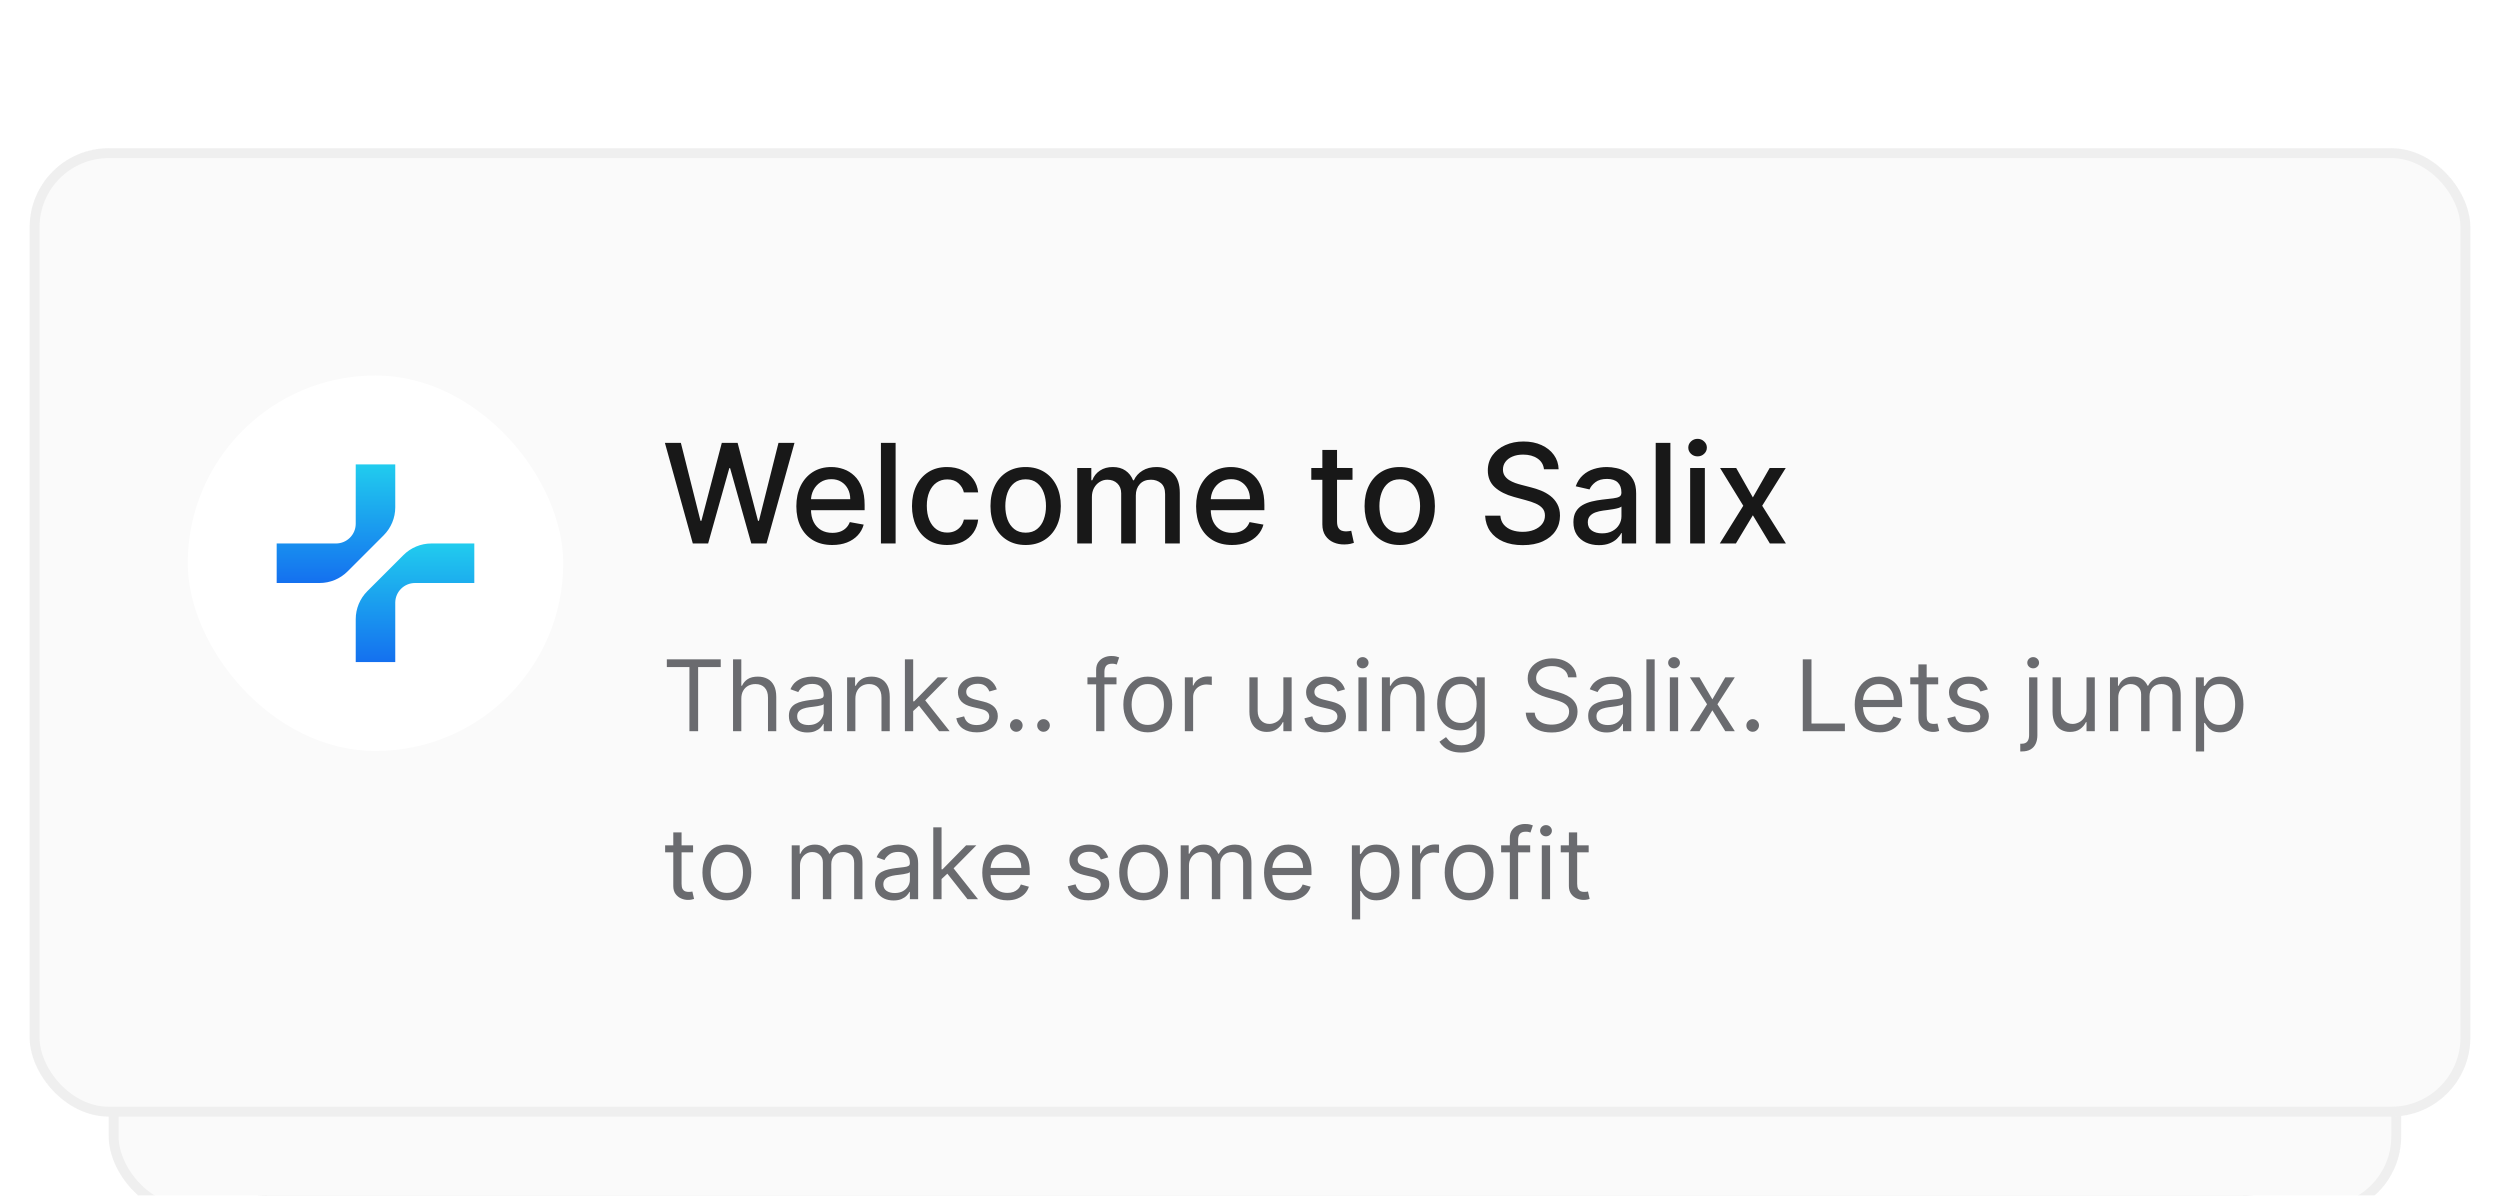
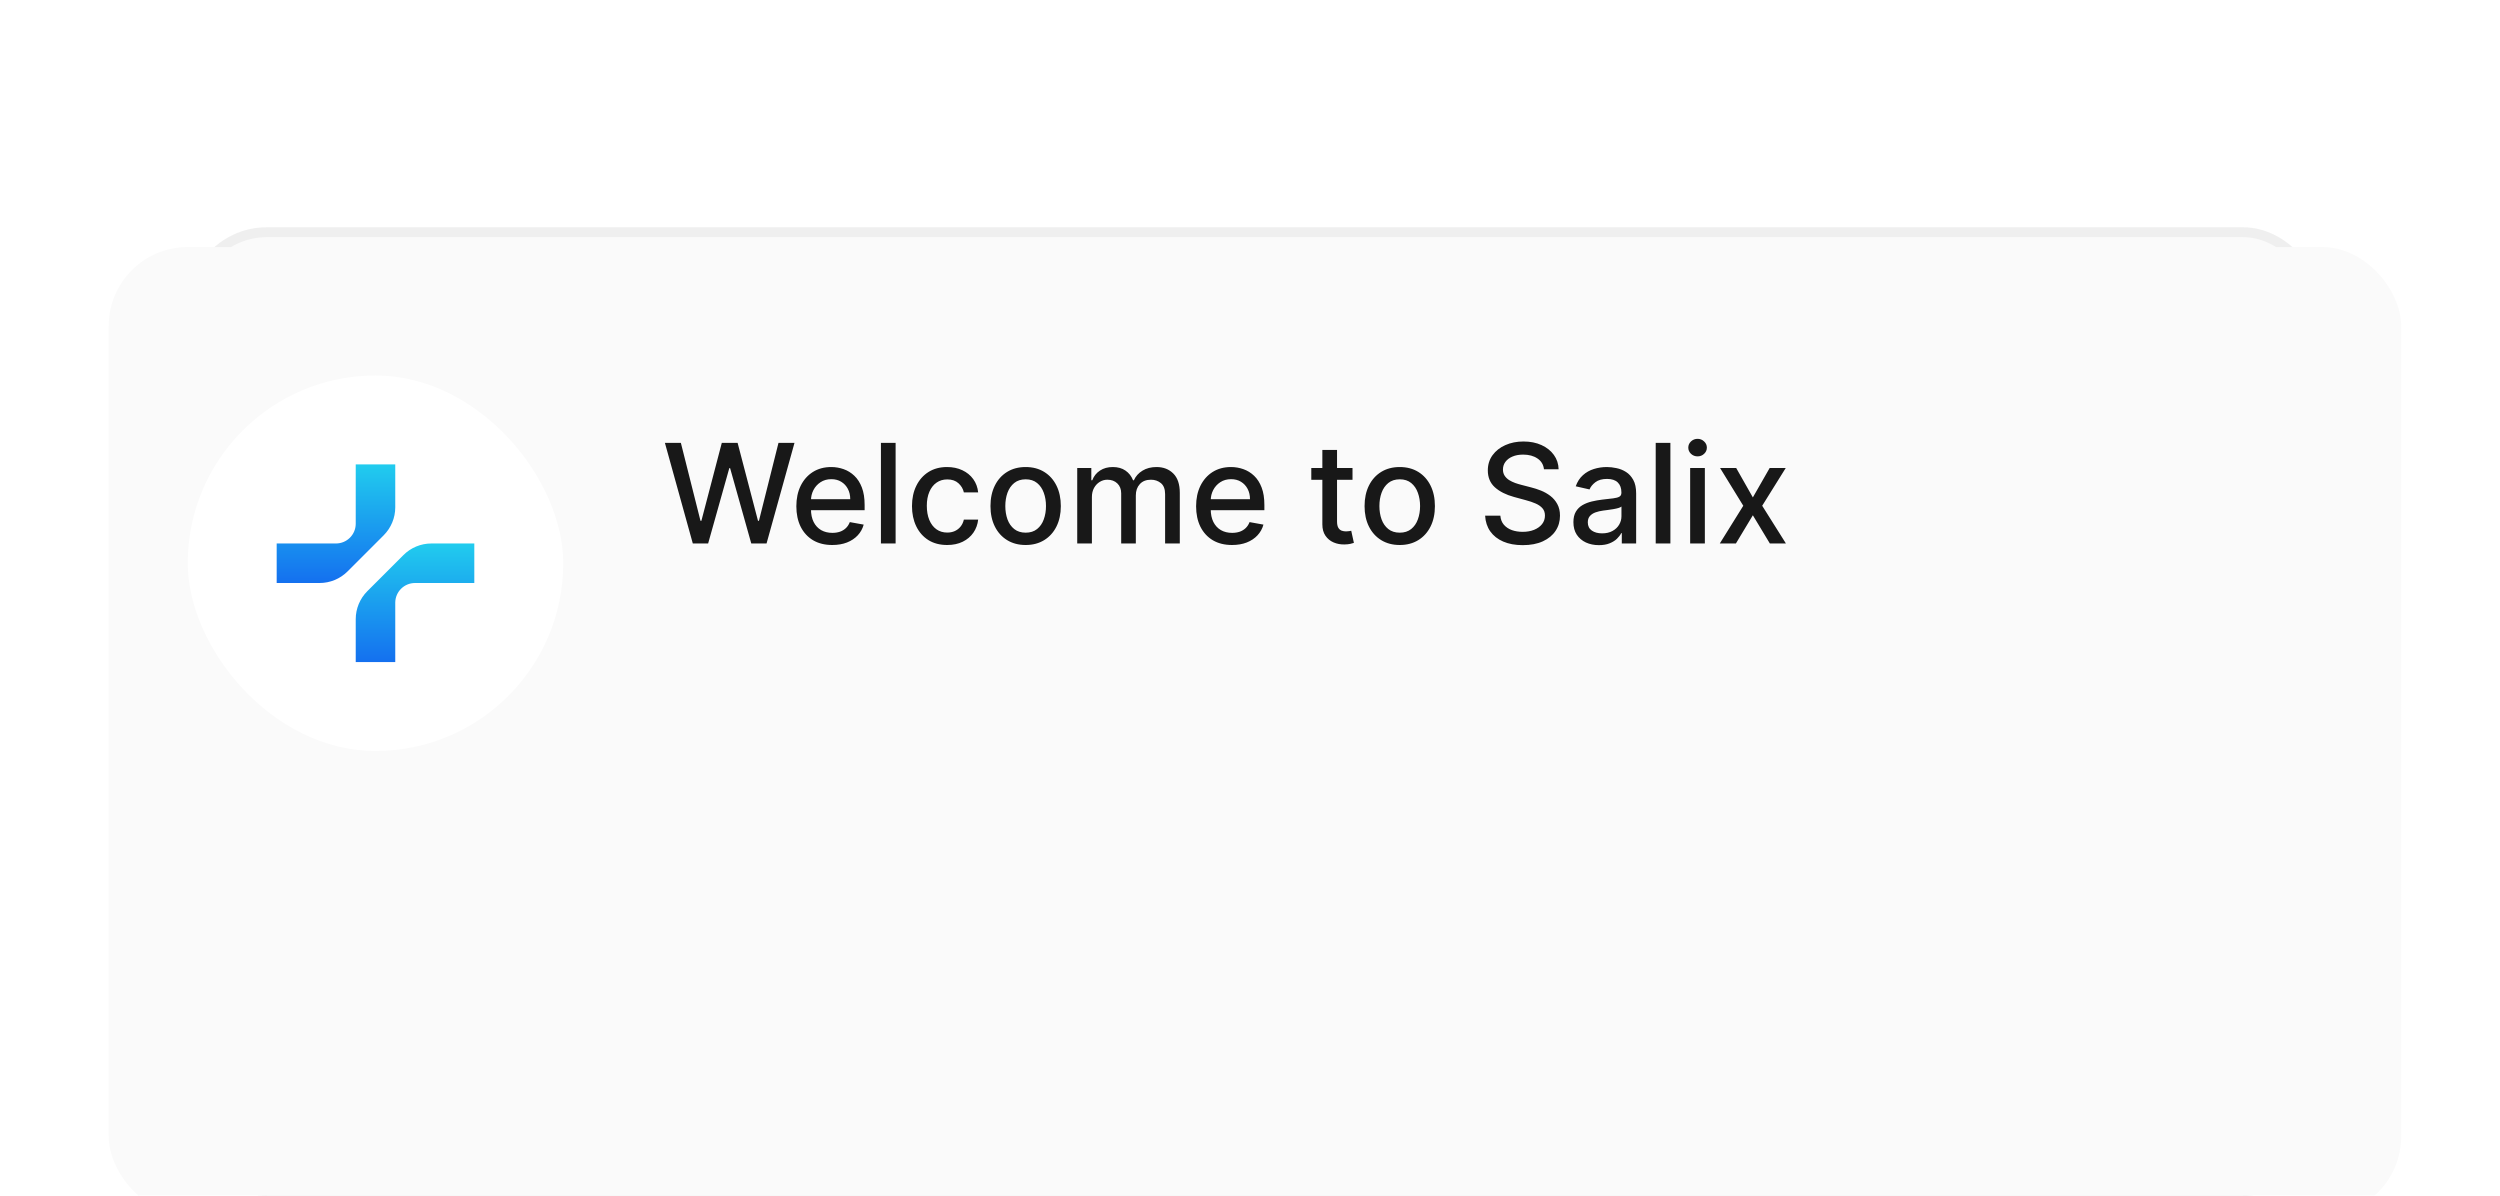
<svg xmlns="http://www.w3.org/2000/svg" width="253" height="121" viewBox="0 0 253 121" fill="none">
  <rect x="19" y="23" width="216" height="98" rx="8" fill="#FAFAFA" />
  <rect x="19.5" y="23.5" width="215" height="97" rx="7.5" stroke="#46484D" stroke-opacity="0.06" />
  <g filter="url(#filter0_dddd_16793_6087)">
    <rect x="11" y="12" width="232" height="98" rx="8" fill="#FAFAFA" />
-     <rect x="11.5" y="12.5" width="231" height="97" rx="7.5" stroke="#46484D" stroke-opacity="0.06" />
  </g>
  <g filter="url(#filter1_dddd_16793_6087)">
-     <rect x="3" y="1" width="247" height="98" rx="8" fill="#FAFAFA" />
-     <rect x="3.5" y="1.5" width="246" height="97" rx="7.5" stroke="#46484D" stroke-opacity="0.06" />
    <rect x="19" y="24" width="38" height="38" rx="19" fill="white" />
    <g clip-path="url(#clip0_16793_6087)">
      <path d="M40 33H36V39.032C35.983 40.122 35.094 41 34 41H28V45H32.343C33.404 45 34.421 44.578 35.172 43.828L38.828 40.172C39.578 39.421 40 38.404 40 37.343V33Z" fill="url(#paint0_linear_16793_6087)" />
      <path d="M36 53H40V46.968C40.017 45.878 40.906 45 42 45H48V41H43.657C42.596 41 41.579 41.421 40.829 42.172L37.172 45.828C36.422 46.578 36 47.596 36 48.657V53Z" fill="url(#paint1_linear_16793_6087)" />
    </g>
    <path d="M70.112 41L67.288 30.818H68.904L70.888 38.703H70.982L73.046 30.818H74.646L76.71 38.708H76.804L78.783 30.818H80.403L77.575 41H76.028L73.886 33.374H73.806L71.663 41H70.112ZM84.224 41.154C83.472 41.154 82.824 40.993 82.28 40.672C81.74 40.347 81.322 39.891 81.027 39.305C80.736 38.715 80.59 38.024 80.59 37.231C80.59 36.449 80.736 35.76 81.027 35.163C81.322 34.567 81.733 34.101 82.26 33.766C82.791 33.432 83.41 33.264 84.12 33.264C84.55 33.264 84.968 33.336 85.373 33.478C85.777 33.62 86.14 33.844 86.461 34.149C86.783 34.454 87.036 34.85 87.222 35.337C87.408 35.821 87.5 36.41 87.5 37.102V37.629H81.43V36.516H86.044C86.044 36.124 85.964 35.778 85.805 35.477C85.646 35.172 85.422 34.931 85.134 34.756C84.849 34.58 84.514 34.492 84.13 34.492C83.712 34.492 83.347 34.595 83.036 34.8C82.728 35.003 82.489 35.268 82.32 35.596C82.154 35.921 82.071 36.274 82.071 36.655V37.525C82.071 38.035 82.161 38.469 82.34 38.827C82.522 39.185 82.776 39.459 83.1 39.648C83.425 39.833 83.805 39.926 84.239 39.926C84.521 39.926 84.778 39.886 85.01 39.807C85.242 39.724 85.442 39.601 85.611 39.439C85.78 39.276 85.909 39.076 85.999 38.837L87.406 39.091C87.293 39.505 87.091 39.868 86.799 40.18C86.511 40.488 86.148 40.728 85.711 40.901C85.276 41.07 84.781 41.154 84.224 41.154ZM90.636 30.818V41H89.15V30.818H90.636ZM95.853 41.154C95.114 41.154 94.477 40.987 93.944 40.652C93.413 40.314 93.006 39.848 92.721 39.255C92.436 38.662 92.293 37.982 92.293 37.217C92.293 36.441 92.439 35.757 92.731 35.163C93.022 34.567 93.433 34.101 93.963 33.766C94.494 33.432 95.118 33.264 95.838 33.264C96.418 33.264 96.935 33.372 97.389 33.587C97.843 33.8 98.209 34.098 98.488 34.482C98.769 34.867 98.937 35.316 98.99 35.83H97.543C97.463 35.472 97.281 35.163 96.996 34.905C96.714 34.646 96.337 34.517 95.863 34.517C95.448 34.517 95.085 34.626 94.774 34.845C94.466 35.061 94.225 35.369 94.053 35.77C93.881 36.168 93.794 36.638 93.794 37.182C93.794 37.739 93.879 38.219 94.048 38.624C94.217 39.028 94.456 39.341 94.764 39.563C95.075 39.785 95.442 39.896 95.863 39.896C96.144 39.896 96.4 39.845 96.628 39.742C96.86 39.636 97.054 39.485 97.21 39.29C97.369 39.094 97.48 38.859 97.543 38.584H98.99C98.937 39.078 98.776 39.519 98.507 39.906C98.239 40.294 97.879 40.599 97.429 40.821C96.981 41.043 96.456 41.154 95.853 41.154ZM103.796 41.154C103.08 41.154 102.455 40.99 101.922 40.662C101.388 40.334 100.974 39.875 100.679 39.285C100.384 38.695 100.236 38.005 100.236 37.217C100.236 36.425 100.384 35.732 100.679 35.139C100.974 34.545 101.388 34.084 101.922 33.756C102.455 33.428 103.08 33.264 103.796 33.264C104.512 33.264 105.137 33.428 105.67 33.756C106.204 34.084 106.618 34.545 106.913 35.139C107.208 35.732 107.356 36.425 107.356 37.217C107.356 38.005 107.208 38.695 106.913 39.285C106.618 39.875 106.204 40.334 105.67 40.662C105.137 40.99 104.512 41.154 103.796 41.154ZM103.801 39.906C104.265 39.906 104.649 39.784 104.954 39.538C105.259 39.293 105.485 38.967 105.631 38.559C105.78 38.151 105.854 37.702 105.854 37.212C105.854 36.724 105.78 36.277 105.631 35.869C105.485 35.458 105.259 35.129 104.954 34.88C104.649 34.631 104.265 34.507 103.801 34.507C103.334 34.507 102.946 34.631 102.638 34.88C102.333 35.129 102.106 35.458 101.956 35.869C101.811 36.277 101.738 36.724 101.738 37.212C101.738 37.702 101.811 38.151 101.956 38.559C102.106 38.967 102.333 39.293 102.638 39.538C102.946 39.784 103.334 39.906 103.801 39.906ZM109.015 41V33.364H110.442V34.606H110.536C110.695 34.186 110.955 33.858 111.317 33.622C111.678 33.383 112.111 33.264 112.614 33.264C113.125 33.264 113.552 33.383 113.897 33.622C114.245 33.861 114.502 34.189 114.668 34.606H114.747C114.929 34.199 115.219 33.874 115.617 33.632C116.015 33.387 116.489 33.264 117.039 33.264C117.732 33.264 118.297 33.481 118.734 33.916C119.175 34.35 119.396 35.004 119.396 35.879V41H117.909V36.019C117.909 35.501 117.768 35.127 117.487 34.895C117.205 34.663 116.868 34.547 116.477 34.547C115.993 34.547 115.617 34.696 115.349 34.994C115.08 35.289 114.946 35.669 114.946 36.133V41H113.464V35.924C113.464 35.51 113.335 35.177 113.077 34.925C112.818 34.673 112.482 34.547 112.067 34.547C111.786 34.547 111.526 34.621 111.287 34.771C111.052 34.916 110.861 35.12 110.715 35.382C110.573 35.644 110.501 35.947 110.501 36.292V41H109.015ZM124.679 41.154C123.927 41.154 123.279 40.993 122.735 40.672C122.195 40.347 121.777 39.891 121.482 39.305C121.191 38.715 121.045 38.024 121.045 37.231C121.045 36.449 121.191 35.76 121.482 35.163C121.777 34.567 122.188 34.101 122.715 33.766C123.246 33.432 123.865 33.264 124.575 33.264C125.006 33.264 125.423 33.336 125.828 33.478C126.232 33.62 126.595 33.844 126.916 34.149C127.238 34.454 127.491 34.85 127.677 35.337C127.863 35.821 127.955 36.41 127.955 37.102V37.629H121.885V36.516H126.499C126.499 36.124 126.419 35.778 126.26 35.477C126.101 35.172 125.877 34.931 125.589 34.756C125.304 34.58 124.969 34.492 124.585 34.492C124.167 34.492 123.802 34.595 123.491 34.8C123.183 35.003 122.944 35.268 122.775 35.596C122.609 35.921 122.526 36.274 122.526 36.655V37.525C122.526 38.035 122.616 38.469 122.795 38.827C122.977 39.185 123.231 39.459 123.556 39.648C123.88 39.833 124.26 39.926 124.694 39.926C124.976 39.926 125.233 39.886 125.465 39.807C125.697 39.724 125.897 39.601 126.066 39.439C126.235 39.276 126.365 39.076 126.454 38.837L127.861 39.091C127.748 39.505 127.546 39.868 127.254 40.18C126.966 40.488 126.603 40.728 126.166 40.901C125.731 41.07 125.236 41.154 124.679 41.154ZM136.874 33.364V34.557H132.703V33.364H136.874ZM133.822 31.534H135.308V38.758C135.308 39.046 135.352 39.263 135.438 39.409C135.524 39.552 135.635 39.649 135.771 39.702C135.91 39.752 136.061 39.777 136.223 39.777C136.343 39.777 136.447 39.769 136.536 39.752C136.626 39.736 136.695 39.722 136.745 39.712L137.014 40.94C136.927 40.974 136.805 41.007 136.646 41.04C136.487 41.076 136.288 41.096 136.049 41.099C135.658 41.106 135.294 41.036 134.955 40.891C134.617 40.745 134.344 40.519 134.135 40.215C133.926 39.91 133.822 39.527 133.822 39.066V31.534ZM141.653 41.154C140.938 41.154 140.313 40.99 139.779 40.662C139.246 40.334 138.831 39.875 138.536 39.285C138.241 38.695 138.094 38.005 138.094 37.217C138.094 36.425 138.241 35.732 138.536 35.139C138.831 34.545 139.246 34.084 139.779 33.756C140.313 33.428 140.938 33.264 141.653 33.264C142.369 33.264 142.994 33.428 143.528 33.756C144.061 34.084 144.476 34.545 144.771 35.139C145.066 35.732 145.213 36.425 145.213 37.217C145.213 38.005 145.066 38.695 144.771 39.285C144.476 39.875 144.061 40.334 143.528 40.662C142.994 40.99 142.369 41.154 141.653 41.154ZM141.658 39.906C142.122 39.906 142.507 39.784 142.812 39.538C143.117 39.293 143.342 38.967 143.488 38.559C143.637 38.151 143.712 37.702 143.712 37.212C143.712 36.724 143.637 36.277 143.488 35.869C143.342 35.458 143.117 35.129 142.812 34.88C142.507 34.631 142.122 34.507 141.658 34.507C141.191 34.507 140.803 34.631 140.495 34.88C140.19 35.129 139.963 35.458 139.814 35.869C139.668 36.277 139.595 36.724 139.595 37.212C139.595 37.702 139.668 38.151 139.814 38.559C139.963 38.967 140.19 39.293 140.495 39.538C140.803 39.784 141.191 39.906 141.658 39.906ZM156.25 33.493C156.197 33.022 155.978 32.658 155.594 32.399C155.209 32.137 154.725 32.006 154.142 32.006C153.724 32.006 153.363 32.073 153.058 32.205C152.753 32.334 152.516 32.514 152.347 32.742C152.182 32.968 152.099 33.224 152.099 33.513C152.099 33.755 152.155 33.964 152.268 34.139C152.384 34.315 152.535 34.462 152.72 34.582C152.909 34.698 153.111 34.795 153.327 34.875C153.542 34.951 153.749 35.014 153.948 35.064L154.942 35.322C155.267 35.402 155.6 35.51 155.942 35.646C156.283 35.782 156.6 35.961 156.891 36.182C157.183 36.405 157.418 36.68 157.597 37.008C157.78 37.336 157.871 37.729 157.871 38.186C157.871 38.763 157.722 39.275 157.423 39.722C157.128 40.17 156.699 40.523 156.136 40.781C155.576 41.04 154.898 41.169 154.102 41.169C153.34 41.169 152.68 41.048 152.124 40.806C151.567 40.564 151.131 40.221 150.816 39.777C150.501 39.33 150.327 38.799 150.294 38.186H151.835C151.865 38.554 151.984 38.861 152.193 39.106C152.405 39.348 152.675 39.528 153.004 39.648C153.335 39.764 153.698 39.822 154.092 39.822C154.527 39.822 154.913 39.754 155.251 39.618C155.592 39.479 155.861 39.286 156.056 39.041C156.252 38.793 156.349 38.503 156.349 38.171C156.349 37.87 156.263 37.623 156.091 37.43C155.922 37.238 155.692 37.079 155.4 36.953C155.112 36.827 154.785 36.716 154.42 36.62L153.217 36.292C152.402 36.07 151.756 35.743 151.278 35.312C150.804 34.882 150.567 34.312 150.567 33.602C150.567 33.016 150.727 32.504 151.045 32.066C151.363 31.629 151.794 31.289 152.337 31.047C152.881 30.802 153.494 30.679 154.177 30.679C154.866 30.679 155.474 30.8 156.001 31.042C156.532 31.284 156.949 31.617 157.254 32.041C157.559 32.462 157.718 32.946 157.732 33.493H156.25ZM161.809 41.169C161.326 41.169 160.888 41.08 160.497 40.901C160.106 40.718 159.796 40.455 159.567 40.11C159.342 39.765 159.229 39.343 159.229 38.842C159.229 38.411 159.312 38.057 159.478 37.778C159.644 37.5 159.867 37.28 160.149 37.117C160.431 36.955 160.746 36.832 161.094 36.749C161.442 36.666 161.796 36.603 162.157 36.56C162.615 36.507 162.986 36.464 163.271 36.431C163.556 36.395 163.763 36.337 163.893 36.257C164.022 36.178 164.086 36.048 164.086 35.869V35.834C164.086 35.4 163.964 35.064 163.719 34.825C163.477 34.587 163.115 34.467 162.635 34.467C162.134 34.467 161.74 34.578 161.452 34.8C161.166 35.019 160.969 35.263 160.86 35.531L159.463 35.213C159.629 34.749 159.871 34.374 160.189 34.09C160.51 33.801 160.88 33.592 161.297 33.463C161.715 33.331 162.154 33.264 162.615 33.264C162.92 33.264 163.243 33.301 163.584 33.374C163.929 33.443 164.251 33.572 164.549 33.761C164.85 33.95 165.097 34.22 165.29 34.572C165.482 34.92 165.578 35.372 165.578 35.929V41H164.126V39.956H164.067C163.97 40.148 163.826 40.337 163.634 40.523C163.442 40.708 163.195 40.862 162.893 40.985C162.592 41.108 162.23 41.169 161.809 41.169ZM162.133 39.976C162.544 39.976 162.895 39.895 163.187 39.732C163.482 39.57 163.705 39.358 163.858 39.096C164.014 38.831 164.091 38.547 164.091 38.246V37.261C164.038 37.314 163.936 37.364 163.783 37.41C163.634 37.454 163.463 37.492 163.271 37.525C163.079 37.555 162.892 37.583 162.709 37.609C162.527 37.633 162.375 37.653 162.252 37.669C161.964 37.706 161.7 37.767 161.461 37.853C161.226 37.939 161.037 38.063 160.895 38.226C160.756 38.385 160.686 38.597 160.686 38.862C160.686 39.23 160.822 39.508 161.094 39.697C161.365 39.883 161.712 39.976 162.133 39.976ZM169.044 30.818V41H167.558V30.818H169.044ZM171.044 41V33.364H172.531V41H171.044ZM171.795 32.185C171.536 32.185 171.314 32.099 171.129 31.927C170.946 31.751 170.855 31.542 170.855 31.3C170.855 31.055 170.946 30.846 171.129 30.674C171.314 30.498 171.536 30.41 171.795 30.41C172.053 30.41 172.274 30.498 172.456 30.674C172.642 30.846 172.735 31.055 172.735 31.3C172.735 31.542 172.642 31.751 172.456 31.927C172.274 32.099 172.053 32.185 171.795 32.185ZM175.704 33.364L177.389 36.337L179.089 33.364H180.715L178.334 37.182L180.735 41H179.109L177.389 38.146L175.674 41H174.043L176.42 37.182L174.073 33.364H175.704Z" fill="#181818" />
-     <path opacity="0.8" d="M67.483 53.508V52.727H72.938V53.508H70.651V60H69.77V53.508H67.483ZM75.021 56.719V60H74.183V52.727H75.021V55.398H75.092C75.22 55.116 75.412 54.892 75.667 54.727C75.925 54.559 76.269 54.474 76.697 54.474C77.069 54.474 77.394 54.549 77.674 54.698C77.953 54.845 78.17 55.071 78.324 55.376C78.48 55.679 78.558 56.065 78.558 56.534V60H77.72V56.591C77.72 56.158 77.608 55.823 77.383 55.586C77.16 55.347 76.851 55.227 76.456 55.227C76.181 55.227 75.935 55.285 75.717 55.401C75.502 55.517 75.331 55.687 75.206 55.909C75.083 56.132 75.021 56.401 75.021 56.719ZM81.696 60.128C81.351 60.128 81.037 60.063 80.755 59.932C80.474 59.8 80.25 59.609 80.084 59.361C79.918 59.11 79.836 58.807 79.836 58.452C79.836 58.139 79.897 57.886 80.02 57.692C80.143 57.495 80.308 57.341 80.514 57.23C80.72 57.119 80.947 57.036 81.196 56.981C81.447 56.925 81.699 56.88 81.952 56.847C82.284 56.804 82.552 56.772 82.758 56.751C82.966 56.727 83.118 56.688 83.213 56.633C83.31 56.579 83.358 56.484 83.358 56.349V56.321C83.358 55.971 83.262 55.698 83.071 55.504C82.881 55.31 82.594 55.213 82.208 55.213C81.808 55.213 81.494 55.301 81.267 55.476C81.039 55.651 80.88 55.838 80.787 56.037L79.992 55.753C80.134 55.421 80.323 55.163 80.56 54.979C80.799 54.792 81.059 54.661 81.341 54.588C81.625 54.512 81.905 54.474 82.179 54.474C82.355 54.474 82.556 54.496 82.783 54.538C83.013 54.579 83.234 54.663 83.447 54.791C83.662 54.918 83.841 55.111 83.983 55.369C84.125 55.627 84.196 55.973 84.196 56.406V60H83.358V59.261H83.316C83.259 59.38 83.164 59.506 83.032 59.641C82.899 59.776 82.723 59.891 82.502 59.986C82.282 60.081 82.014 60.128 81.696 60.128ZM81.824 59.375C82.156 59.375 82.435 59.31 82.662 59.18C82.892 59.05 83.065 58.881 83.181 58.675C83.299 58.469 83.358 58.253 83.358 58.026V57.258C83.323 57.301 83.245 57.34 83.124 57.376C83.006 57.409 82.868 57.438 82.712 57.465C82.558 57.488 82.408 57.51 82.261 57.528C82.117 57.545 81.999 57.559 81.909 57.571C81.692 57.599 81.488 57.646 81.299 57.709C81.112 57.771 80.96 57.865 80.844 57.99C80.731 58.113 80.674 58.281 80.674 58.494C80.674 58.785 80.781 59.006 80.997 59.155C81.215 59.302 81.49 59.375 81.824 59.375ZM86.564 56.719V60H85.726V54.545H86.536V55.398H86.607C86.735 55.121 86.929 54.898 87.189 54.73C87.45 54.56 87.786 54.474 88.198 54.474C88.567 54.474 88.89 54.55 89.167 54.702C89.444 54.851 89.659 55.078 89.813 55.383C89.967 55.687 90.044 56.07 90.044 56.534V60H89.206V56.591C89.206 56.162 89.095 55.829 88.872 55.59C88.65 55.348 88.344 55.227 87.956 55.227C87.689 55.227 87.45 55.285 87.239 55.401C87.031 55.517 86.866 55.687 86.745 55.909C86.624 56.132 86.564 56.401 86.564 56.719ZM92.357 58.011L92.343 56.974H92.513L94.9 54.545H95.936L93.394 57.117H93.323L92.357 58.011ZM91.576 60V52.727H92.414V60H91.576ZM95.041 60L92.911 57.301L93.507 56.719L96.107 60H95.041ZM100.879 55.767L100.126 55.98C100.079 55.855 100.009 55.733 99.916 55.614C99.826 55.494 99.703 55.394 99.547 55.316C99.391 55.238 99.191 55.199 98.947 55.199C98.613 55.199 98.335 55.276 98.112 55.43C97.892 55.581 97.782 55.774 97.782 56.008C97.782 56.217 97.858 56.381 98.009 56.502C98.161 56.623 98.398 56.724 98.72 56.804L99.529 57.003C100.017 57.121 100.38 57.302 100.619 57.546C100.859 57.788 100.978 58.099 100.978 58.48C100.978 58.793 100.888 59.072 100.708 59.318C100.531 59.564 100.282 59.758 99.963 59.901C99.643 60.043 99.271 60.114 98.847 60.114C98.291 60.114 97.831 59.993 97.466 59.751C97.102 59.51 96.871 59.157 96.774 58.693L97.569 58.494C97.645 58.788 97.788 59.008 97.999 59.155C98.212 59.302 98.49 59.375 98.833 59.375C99.224 59.375 99.534 59.292 99.764 59.126C99.996 58.958 100.112 58.757 100.112 58.523C100.112 58.333 100.045 58.175 99.913 58.047C99.78 57.917 99.577 57.82 99.302 57.756L98.393 57.543C97.893 57.424 97.526 57.241 97.292 56.992C97.06 56.741 96.944 56.428 96.944 56.051C96.944 55.743 97.031 55.471 97.203 55.234C97.379 54.998 97.616 54.812 97.917 54.677C98.22 54.542 98.563 54.474 98.947 54.474C99.487 54.474 99.91 54.593 100.218 54.83C100.528 55.066 100.749 55.379 100.879 55.767ZM102.85 60.057C102.675 60.057 102.525 59.994 102.4 59.869C102.274 59.743 102.211 59.593 102.211 59.418C102.211 59.242 102.274 59.092 102.4 58.967C102.525 58.841 102.675 58.778 102.85 58.778C103.026 58.778 103.176 58.841 103.301 58.967C103.427 59.092 103.49 59.242 103.49 59.418C103.49 59.534 103.46 59.64 103.401 59.737C103.344 59.834 103.267 59.912 103.17 59.972C103.075 60.028 102.969 60.057 102.85 60.057ZM105.604 60.057C105.429 60.057 105.279 59.994 105.153 59.869C105.028 59.743 104.965 59.593 104.965 59.418C104.965 59.242 105.028 59.092 105.153 58.967C105.279 58.841 105.429 58.778 105.604 58.778C105.78 58.778 105.93 58.841 106.055 58.967C106.181 59.092 106.244 59.242 106.244 59.418C106.244 59.534 106.214 59.64 106.155 59.737C106.098 59.834 106.021 59.912 105.924 59.972C105.829 60.028 105.723 60.057 105.604 60.057ZM112.989 54.545V55.256H110.049V54.545H112.989ZM110.929 60V53.793C110.929 53.48 111.003 53.22 111.15 53.011C111.296 52.803 111.487 52.647 111.721 52.543C111.956 52.438 112.203 52.386 112.463 52.386C112.669 52.386 112.837 52.403 112.968 52.436C113.098 52.469 113.195 52.5 113.259 52.528L113.017 53.253C112.975 53.239 112.916 53.221 112.84 53.2C112.766 53.178 112.669 53.168 112.549 53.168C112.272 53.168 112.072 53.237 111.949 53.377C111.828 53.517 111.767 53.722 111.767 53.992V60H110.929ZM116.155 60.114C115.662 60.114 115.23 59.996 114.859 59.762C114.489 59.528 114.201 59.2 113.992 58.778C113.786 58.357 113.683 57.865 113.683 57.301C113.683 56.733 113.786 56.237 113.992 55.813C114.201 55.389 114.489 55.06 114.859 54.826C115.23 54.592 115.662 54.474 116.155 54.474C116.647 54.474 117.078 54.592 117.447 54.826C117.819 55.06 118.108 55.389 118.314 55.813C118.522 56.237 118.626 56.733 118.626 57.301C118.626 57.865 118.522 58.357 118.314 58.778C118.108 59.2 117.819 59.528 117.447 59.762C117.078 59.996 116.647 60.114 116.155 60.114ZM116.155 59.361C116.529 59.361 116.837 59.265 117.078 59.073C117.32 58.881 117.498 58.629 117.614 58.317C117.73 58.004 117.788 57.666 117.788 57.301C117.788 56.937 117.73 56.597 117.614 56.282C117.498 55.967 117.32 55.713 117.078 55.519C116.837 55.324 116.529 55.227 116.155 55.227C115.781 55.227 115.473 55.324 115.232 55.519C114.99 55.713 114.811 55.967 114.695 56.282C114.579 56.597 114.521 56.937 114.521 57.301C114.521 57.666 114.579 58.004 114.695 58.317C114.811 58.629 114.99 58.881 115.232 59.073C115.473 59.265 115.781 59.361 116.155 59.361ZM119.906 60V54.545H120.715V55.369H120.772C120.872 55.099 121.052 54.88 121.312 54.712C121.572 54.544 121.866 54.46 122.193 54.46C122.254 54.46 122.331 54.461 122.423 54.464C122.516 54.466 122.586 54.47 122.633 54.474V55.327C122.605 55.32 122.539 55.309 122.438 55.295C122.338 55.278 122.233 55.27 122.122 55.27C121.856 55.27 121.62 55.325 121.411 55.437C121.205 55.546 121.042 55.697 120.921 55.891C120.803 56.083 120.744 56.302 120.744 56.548V60H119.906ZM129.876 57.77V54.545H130.714V60H129.876V59.077H129.82C129.692 59.354 129.493 59.589 129.223 59.783C128.953 59.975 128.612 60.071 128.2 60.071C127.859 60.071 127.556 59.996 127.291 59.847C127.026 59.696 126.818 59.468 126.666 59.166C126.515 58.86 126.439 58.475 126.439 58.011V54.545H127.277V57.955C127.277 58.352 127.388 58.669 127.611 58.906C127.836 59.143 128.122 59.261 128.47 59.261C128.679 59.261 128.89 59.208 129.106 59.102C129.324 58.995 129.506 58.832 129.653 58.611C129.802 58.391 129.876 58.111 129.876 57.77ZM136.113 55.767L135.36 55.98C135.313 55.855 135.243 55.733 135.151 55.614C135.061 55.494 134.938 55.394 134.781 55.316C134.625 55.238 134.425 55.199 134.181 55.199C133.847 55.199 133.569 55.276 133.347 55.43C133.127 55.581 133.017 55.774 133.017 56.008C133.017 56.217 133.092 56.381 133.244 56.502C133.395 56.623 133.632 56.724 133.954 56.804L134.764 57.003C135.251 57.121 135.615 57.302 135.854 57.546C136.093 57.788 136.213 58.099 136.213 58.48C136.213 58.793 136.123 59.072 135.943 59.318C135.765 59.564 135.517 59.758 135.197 59.901C134.877 60.043 134.506 60.114 134.082 60.114C133.526 60.114 133.065 59.993 132.7 59.751C132.336 59.51 132.105 59.157 132.008 58.693L132.803 58.494C132.879 58.788 133.022 59.008 133.233 59.155C133.446 59.302 133.724 59.375 134.068 59.375C134.458 59.375 134.768 59.292 134.998 59.126C135.23 58.958 135.346 58.757 135.346 58.523C135.346 58.333 135.28 58.175 135.147 58.047C135.015 57.917 134.811 57.82 134.536 57.756L133.627 57.543C133.128 57.424 132.761 57.241 132.526 56.992C132.294 56.741 132.178 56.428 132.178 56.051C132.178 55.743 132.265 55.471 132.438 55.234C132.613 54.998 132.851 54.812 133.151 54.677C133.454 54.542 133.798 54.474 134.181 54.474C134.721 54.474 135.145 54.593 135.453 54.83C135.763 55.066 135.983 55.379 136.113 55.767ZM137.474 60V54.545H138.312V60H137.474ZM137.9 53.636C137.737 53.636 137.596 53.581 137.478 53.469C137.362 53.358 137.304 53.224 137.304 53.068C137.304 52.912 137.362 52.778 137.478 52.667C137.596 52.556 137.737 52.5 137.9 52.5C138.064 52.5 138.203 52.556 138.319 52.667C138.438 52.778 138.497 52.912 138.497 53.068C138.497 53.224 138.438 53.358 138.319 53.469C138.203 53.581 138.064 53.636 137.9 53.636ZM140.685 56.719V60H139.847V54.545H140.657V55.398H140.728C140.856 55.121 141.05 54.898 141.31 54.73C141.571 54.56 141.907 54.474 142.319 54.474C142.688 54.474 143.011 54.55 143.288 54.702C143.565 54.851 143.781 55.078 143.934 55.383C144.088 55.687 144.165 56.07 144.165 56.534V60H143.327V56.591C143.327 56.162 143.216 55.829 142.993 55.59C142.771 55.348 142.465 55.227 142.077 55.227C141.81 55.227 141.571 55.285 141.36 55.401C141.152 55.517 140.987 55.687 140.866 55.909C140.746 56.132 140.685 56.401 140.685 56.719ZM147.898 62.159C147.494 62.159 147.146 62.107 146.854 62.003C146.563 61.901 146.321 61.766 146.126 61.598C145.935 61.432 145.782 61.255 145.668 61.065L146.336 60.597C146.412 60.696 146.508 60.81 146.624 60.938C146.74 61.068 146.898 61.18 147.099 61.275C147.303 61.372 147.569 61.42 147.898 61.42C148.339 61.42 148.702 61.314 148.989 61.101C149.275 60.888 149.418 60.554 149.418 60.099V58.992H149.347C149.286 59.091 149.198 59.214 149.085 59.361C148.973 59.505 148.812 59.634 148.602 59.748C148.393 59.859 148.112 59.915 147.756 59.915C147.316 59.915 146.921 59.811 146.57 59.602C146.222 59.394 145.946 59.091 145.743 58.693C145.542 58.295 145.441 57.812 145.441 57.244C145.441 56.686 145.539 56.199 145.736 55.785C145.932 55.368 146.206 55.046 146.556 54.819C146.906 54.589 147.311 54.474 147.771 54.474C148.126 54.474 148.407 54.534 148.616 54.652C148.826 54.768 148.987 54.901 149.099 55.05C149.212 55.197 149.3 55.317 149.362 55.412H149.447V54.545H150.256V60.156C150.256 60.625 150.15 61.006 149.937 61.3C149.726 61.596 149.442 61.812 149.085 61.95C148.729 62.089 148.334 62.159 147.898 62.159ZM147.87 59.162C148.206 59.162 148.49 59.085 148.722 58.931C148.954 58.777 149.131 58.556 149.251 58.267C149.372 57.978 149.433 57.633 149.433 57.23C149.433 56.837 149.373 56.49 149.255 56.19C149.137 55.889 148.961 55.653 148.729 55.483C148.497 55.312 148.211 55.227 147.87 55.227C147.515 55.227 147.219 55.317 146.982 55.497C146.748 55.677 146.571 55.919 146.453 56.222C146.337 56.525 146.279 56.861 146.279 57.23C146.279 57.609 146.338 57.944 146.457 58.235C146.577 58.524 146.755 58.751 146.989 58.917C147.226 59.08 147.52 59.162 147.87 59.162ZM158.694 54.545C158.651 54.186 158.478 53.906 158.175 53.707C157.872 53.508 157.501 53.409 157.06 53.409C156.738 53.409 156.457 53.461 156.215 53.565C155.976 53.669 155.789 53.813 155.654 53.995C155.522 54.177 155.455 54.385 155.455 54.617C155.455 54.811 155.501 54.977 155.594 55.117C155.688 55.255 155.809 55.369 155.956 55.462C156.103 55.552 156.257 55.626 156.418 55.685C156.579 55.742 156.727 55.788 156.862 55.824L157.6 56.023C157.79 56.072 158 56.141 158.232 56.229C158.467 56.316 158.69 56.436 158.903 56.587C159.119 56.736 159.296 56.928 159.436 57.163C159.576 57.397 159.646 57.685 159.646 58.026C159.646 58.419 159.543 58.774 159.337 59.091C159.133 59.408 158.835 59.66 158.442 59.847C158.051 60.034 157.576 60.128 157.018 60.128C156.497 60.128 156.046 60.044 155.665 59.876C155.286 59.708 154.988 59.473 154.77 59.173C154.554 58.872 154.433 58.523 154.404 58.125H155.313C155.337 58.4 155.429 58.627 155.59 58.807C155.754 58.984 155.96 59.117 156.208 59.205C156.459 59.29 156.729 59.332 157.018 59.332C157.354 59.332 157.656 59.278 157.923 59.169C158.191 59.058 158.403 58.904 158.559 58.707C158.715 58.508 158.793 58.276 158.793 58.011C158.793 57.77 158.726 57.573 158.591 57.422C158.456 57.27 158.278 57.147 158.058 57.053C157.838 56.958 157.6 56.875 157.344 56.804L156.45 56.548C155.881 56.385 155.432 56.152 155.1 55.849C154.769 55.546 154.603 55.149 154.603 54.659C154.603 54.252 154.713 53.897 154.933 53.594C155.156 53.288 155.454 53.052 155.828 52.883C156.205 52.713 156.625 52.628 157.089 52.628C157.558 52.628 157.974 52.712 158.339 52.88C158.703 53.046 158.992 53.273 159.205 53.562C159.421 53.851 159.534 54.178 159.546 54.545H158.694ZM162.585 60.128C162.239 60.128 161.926 60.063 161.644 59.932C161.362 59.8 161.139 59.609 160.973 59.361C160.807 59.11 160.724 58.807 160.724 58.452C160.724 58.139 160.786 57.886 160.909 57.692C161.032 57.495 161.197 57.341 161.403 57.23C161.608 57.119 161.836 57.036 162.084 56.981C162.335 56.925 162.587 56.88 162.841 56.847C163.172 56.804 163.441 56.772 163.647 56.751C163.855 56.727 164.007 56.688 164.101 56.633C164.198 56.579 164.247 56.484 164.247 56.349V56.321C164.247 55.971 164.151 55.698 163.959 55.504C163.77 55.31 163.482 55.213 163.096 55.213C162.696 55.213 162.383 55.301 162.155 55.476C161.928 55.651 161.768 55.838 161.676 56.037L160.881 55.753C161.023 55.421 161.212 55.163 161.449 54.979C161.688 54.792 161.948 54.661 162.23 54.588C162.514 54.512 162.793 54.474 163.068 54.474C163.243 54.474 163.444 54.496 163.672 54.538C163.901 54.579 164.123 54.663 164.336 54.791C164.551 54.918 164.73 55.111 164.872 55.369C165.014 55.627 165.085 55.973 165.085 56.406V60H164.247V59.261H164.204C164.148 59.38 164.053 59.506 163.92 59.641C163.788 59.776 163.611 59.891 163.391 59.986C163.171 60.081 162.902 60.128 162.585 60.128ZM162.713 59.375C163.044 59.375 163.324 59.31 163.551 59.18C163.781 59.05 163.953 58.881 164.069 58.675C164.188 58.469 164.247 58.253 164.247 58.026V57.258C164.211 57.301 164.133 57.34 164.013 57.376C163.894 57.409 163.757 57.438 163.601 57.465C163.447 57.488 163.296 57.51 163.15 57.528C163.005 57.545 162.888 57.559 162.798 57.571C162.58 57.599 162.377 57.646 162.187 57.709C162 57.771 161.849 57.865 161.733 57.99C161.619 58.113 161.562 58.281 161.562 58.494C161.562 58.785 161.67 59.006 161.885 59.155C162.103 59.302 162.379 59.375 162.713 59.375ZM167.453 52.727V60H166.615V52.727H167.453ZM168.988 60V54.545H169.826V60H168.988ZM169.414 53.636C169.251 53.636 169.11 53.581 168.991 53.469C168.875 53.358 168.817 53.224 168.817 53.068C168.817 52.912 168.875 52.778 168.991 52.667C169.11 52.556 169.251 52.5 169.414 52.5C169.577 52.5 169.717 52.556 169.833 52.667C169.951 52.778 170.01 52.912 170.01 53.068C170.01 53.224 169.951 53.358 169.833 53.469C169.717 53.581 169.577 53.636 169.414 53.636ZM171.986 54.545L173.293 56.776L174.599 54.545H175.565L173.804 57.273L175.565 60H174.599L173.293 57.883L171.986 60H171.02L172.753 57.273L171.02 54.545H171.986ZM177.372 60.057C177.197 60.057 177.046 59.994 176.921 59.869C176.796 59.743 176.733 59.593 176.733 59.418C176.733 59.242 176.796 59.092 176.921 58.967C177.046 58.841 177.197 58.778 177.372 58.778C177.547 58.778 177.698 58.841 177.823 58.967C177.948 59.092 178.011 59.242 178.011 59.418C178.011 59.534 177.982 59.64 177.922 59.737C177.866 59.834 177.789 59.912 177.692 59.972C177.597 60.028 177.49 60.057 177.372 60.057ZM182.441 60V52.727H183.322V59.219H186.703V60H182.441ZM190.24 60.114C189.714 60.114 189.261 59.998 188.879 59.766C188.501 59.531 188.208 59.205 188.002 58.785C187.799 58.364 187.697 57.874 187.697 57.315C187.697 56.757 187.799 56.264 188.002 55.838C188.208 55.41 188.495 55.076 188.862 54.837C189.231 54.595 189.662 54.474 190.154 54.474C190.438 54.474 190.719 54.522 190.996 54.617C191.273 54.711 191.525 54.865 191.752 55.078C191.98 55.289 192.161 55.568 192.296 55.916C192.431 56.264 192.498 56.693 192.498 57.202V57.557H188.294V56.832H191.646C191.646 56.525 191.584 56.25 191.461 56.008C191.34 55.767 191.168 55.577 190.943 55.437C190.72 55.297 190.457 55.227 190.154 55.227C189.82 55.227 189.532 55.31 189.288 55.476C189.046 55.639 188.86 55.852 188.73 56.115C188.6 56.378 188.535 56.66 188.535 56.96V57.443C188.535 57.855 188.606 58.204 188.748 58.491C188.892 58.775 189.093 58.992 189.348 59.141C189.604 59.287 189.901 59.361 190.24 59.361C190.46 59.361 190.659 59.33 190.836 59.269C191.016 59.205 191.171 59.11 191.301 58.984C191.432 58.856 191.532 58.698 191.603 58.508L192.413 58.736C192.328 59.01 192.184 59.252 191.983 59.46C191.782 59.666 191.533 59.827 191.237 59.943C190.941 60.057 190.609 60.114 190.24 60.114ZM196.145 54.545V55.256H193.318V54.545H196.145ZM194.142 53.239H194.98V58.438C194.98 58.674 195.015 58.852 195.083 58.97C195.154 59.086 195.244 59.164 195.353 59.205C195.464 59.242 195.582 59.261 195.705 59.261C195.797 59.261 195.873 59.257 195.932 59.247C195.991 59.235 196.039 59.226 196.074 59.219L196.244 59.972C196.188 59.993 196.108 60.014 196.007 60.035C195.905 60.059 195.776 60.071 195.619 60.071C195.383 60.071 195.151 60.02 194.923 59.918C194.699 59.816 194.512 59.661 194.362 59.453C194.216 59.245 194.142 58.982 194.142 58.665V53.239ZM201.172 55.767L200.419 55.98C200.372 55.855 200.302 55.733 200.209 55.614C200.119 55.494 199.996 55.394 199.84 55.316C199.684 55.238 199.484 55.199 199.24 55.199C198.906 55.199 198.628 55.276 198.405 55.43C198.185 55.581 198.075 55.774 198.075 56.008C198.075 56.217 198.151 56.381 198.302 56.502C198.454 56.623 198.691 56.724 199.013 56.804L199.822 57.003C200.31 57.121 200.673 57.302 200.912 57.546C201.152 57.788 201.271 58.099 201.271 58.48C201.271 58.793 201.181 59.072 201.001 59.318C200.824 59.564 200.575 59.758 200.256 59.901C199.936 60.043 199.564 60.114 199.14 60.114C198.584 60.114 198.124 59.993 197.759 59.751C197.394 59.51 197.164 59.157 197.067 58.693L197.862 58.494C197.938 58.788 198.081 59.008 198.292 59.155C198.505 59.302 198.783 59.375 199.126 59.375C199.517 59.375 199.827 59.292 200.057 59.126C200.289 58.958 200.405 58.757 200.405 58.523C200.405 58.333 200.338 58.175 200.206 58.047C200.073 57.917 199.87 57.82 199.595 57.756L198.686 57.543C198.186 57.424 197.819 57.241 197.585 56.992C197.353 56.741 197.237 56.428 197.237 56.051C197.237 55.743 197.323 55.471 197.496 55.234C197.671 54.998 197.909 54.812 198.21 54.677C198.513 54.542 198.856 54.474 199.24 54.474C199.78 54.474 200.203 54.593 200.511 54.83C200.821 55.066 201.041 55.379 201.172 55.767ZM205.345 54.545H206.183V60.398C206.183 60.734 206.125 61.025 206.009 61.271C205.896 61.517 205.723 61.708 205.491 61.843C205.261 61.978 204.971 62.045 204.621 62.045C204.592 62.045 204.564 62.045 204.536 62.045C204.507 62.045 204.479 62.045 204.45 62.045V61.264C204.479 61.264 204.505 61.264 204.528 61.264C204.552 61.264 204.578 61.264 204.607 61.264C204.862 61.264 205.049 61.188 205.168 61.037C205.286 60.888 205.345 60.675 205.345 60.398V54.545ZM205.757 53.636C205.594 53.636 205.453 53.581 205.335 53.469C205.219 53.358 205.161 53.224 205.161 53.068C205.161 52.912 205.219 52.778 205.335 52.667C205.453 52.556 205.594 52.5 205.757 52.5C205.92 52.5 206.06 52.556 206.176 52.667C206.295 52.778 206.354 52.912 206.354 53.068C206.354 53.224 206.295 53.358 206.176 53.469C206.06 53.581 205.92 53.636 205.757 53.636ZM211.156 57.77V54.545H211.994V60H211.156V59.077H211.099C210.971 59.354 210.772 59.589 210.502 59.783C210.232 59.975 209.892 60.071 209.48 60.071C209.139 60.071 208.836 59.996 208.57 59.847C208.305 59.696 208.097 59.468 207.945 59.166C207.794 58.86 207.718 58.475 207.718 58.011V54.545H208.556V57.955C208.556 58.352 208.668 58.669 208.89 58.906C209.115 59.143 209.401 59.261 209.749 59.261C209.958 59.261 210.17 59.208 210.385 59.102C210.603 58.995 210.785 58.832 210.932 58.611C211.081 58.391 211.156 58.111 211.156 57.77ZM213.529 60V54.545H214.338V55.398H214.409C214.523 55.106 214.707 54.88 214.96 54.719C215.213 54.556 215.517 54.474 215.873 54.474C216.232 54.474 216.532 54.556 216.771 54.719C217.012 54.88 217.201 55.106 217.336 55.398H217.392C217.532 55.116 217.742 54.892 218.021 54.727C218.3 54.559 218.635 54.474 219.026 54.474C219.514 54.474 219.913 54.627 220.223 54.932C220.533 55.236 220.688 55.708 220.688 56.349V60H219.85V56.349C219.85 55.947 219.74 55.659 219.52 55.486C219.299 55.314 219.04 55.227 218.742 55.227C218.358 55.227 218.061 55.343 217.85 55.575C217.64 55.805 217.534 56.096 217.534 56.449V60H216.682V56.264C216.682 55.954 216.582 55.704 216.38 55.515C216.179 55.323 215.92 55.227 215.603 55.227C215.385 55.227 215.181 55.285 214.992 55.401C214.805 55.517 214.653 55.678 214.537 55.884C214.424 56.088 214.367 56.323 214.367 56.591V60H213.529ZM222.22 62.045V54.545H223.03V55.412H223.129C223.191 55.317 223.276 55.197 223.385 55.05C223.496 54.901 223.655 54.768 223.861 54.652C224.069 54.534 224.351 54.474 224.706 54.474C225.165 54.474 225.57 54.589 225.92 54.819C226.271 55.048 226.544 55.374 226.741 55.795C226.937 56.217 227.036 56.714 227.036 57.287C227.036 57.865 226.937 58.365 226.741 58.789C226.544 59.211 226.272 59.537 225.924 59.769C225.576 59.999 225.175 60.114 224.72 60.114C224.37 60.114 224.089 60.056 223.879 59.94C223.668 59.821 223.506 59.688 223.392 59.538C223.278 59.387 223.191 59.261 223.129 59.162H223.058V62.045H222.22ZM223.044 57.273C223.044 57.685 223.104 58.048 223.225 58.363C223.346 58.675 223.522 58.92 223.754 59.098C223.986 59.273 224.27 59.361 224.607 59.361C224.957 59.361 225.249 59.269 225.484 59.084C225.72 58.897 225.898 58.646 226.016 58.331C226.137 58.014 226.197 57.661 226.197 57.273C226.197 56.889 226.138 56.544 226.02 56.236C225.904 55.926 225.728 55.681 225.491 55.501C225.256 55.318 224.962 55.227 224.607 55.227C224.266 55.227 223.979 55.314 223.747 55.486C223.515 55.657 223.34 55.896 223.222 56.204C223.103 56.509 223.044 56.865 223.044 57.273ZM70.139 71.546V72.256H67.312V71.546H70.139ZM68.136 70.239H68.974V75.438C68.974 75.674 69.009 75.852 69.077 75.97C69.148 76.086 69.238 76.164 69.347 76.204C69.459 76.242 69.576 76.261 69.699 76.261C69.791 76.261 69.867 76.257 69.926 76.247C69.985 76.235 70.033 76.226 70.068 76.219L70.239 76.972C70.182 76.993 70.103 77.014 70.001 77.035C69.899 77.059 69.77 77.071 69.614 77.071C69.377 77.071 69.145 77.02 68.918 76.918C68.693 76.817 68.506 76.662 68.356 76.453C68.21 76.245 68.136 75.982 68.136 75.665V70.239ZM73.557 77.114C73.065 77.114 72.633 76.996 72.261 76.762C71.892 76.528 71.603 76.2 71.394 75.778C71.189 75.357 71.086 74.865 71.086 74.301C71.086 73.733 71.189 73.237 71.394 72.813C71.603 72.389 71.892 72.06 72.261 71.826C72.633 71.592 73.065 71.474 73.557 71.474C74.05 71.474 74.481 71.592 74.85 71.826C75.222 72.06 75.51 72.389 75.716 72.813C75.925 73.237 76.029 73.733 76.029 74.301C76.029 74.865 75.925 75.357 75.716 75.778C75.51 76.2 75.222 76.528 74.85 76.762C74.481 76.996 74.05 77.114 73.557 77.114ZM73.557 76.361C73.931 76.361 74.239 76.265 74.481 76.073C74.722 75.881 74.901 75.629 75.017 75.317C75.133 75.004 75.191 74.666 75.191 74.301C75.191 73.937 75.133 73.597 75.017 73.282C74.901 72.967 74.722 72.713 74.481 72.519C74.239 72.324 73.931 72.227 73.557 72.227C73.183 72.227 72.875 72.324 72.634 72.519C72.392 72.713 72.214 72.967 72.098 73.282C71.982 73.597 71.924 73.937 71.924 74.301C71.924 74.666 71.982 75.004 72.098 75.317C72.214 75.629 72.392 75.881 72.634 76.073C72.875 76.265 73.183 76.361 73.557 76.361ZM80.121 77V71.546H80.93V72.398H81.001C81.115 72.106 81.298 71.88 81.552 71.719C81.805 71.556 82.109 71.474 82.464 71.474C82.824 71.474 83.124 71.556 83.363 71.719C83.604 71.88 83.792 72.106 83.927 72.398H83.984C84.124 72.116 84.333 71.892 84.613 71.727C84.892 71.558 85.227 71.474 85.618 71.474C86.105 71.474 86.504 71.627 86.814 71.933C87.125 72.236 87.28 72.708 87.28 73.349V77H86.442V73.349C86.442 72.947 86.332 72.659 86.111 72.487C85.891 72.314 85.632 72.227 85.334 72.227C84.95 72.227 84.653 72.343 84.442 72.575C84.232 72.805 84.126 73.096 84.126 73.449V77H83.274V73.264C83.274 72.954 83.173 72.704 82.972 72.515C82.771 72.323 82.512 72.227 82.194 72.227C81.977 72.227 81.773 72.285 81.584 72.401C81.397 72.517 81.245 72.678 81.129 72.884C81.015 73.088 80.959 73.323 80.959 73.591V77H80.121ZM90.417 77.128C90.071 77.128 89.758 77.063 89.476 76.933C89.194 76.8 88.971 76.609 88.805 76.361C88.639 76.11 88.556 75.807 88.556 75.452C88.556 75.139 88.618 74.886 88.741 74.692C88.864 74.495 89.029 74.341 89.235 74.23C89.441 74.119 89.668 74.036 89.916 73.981C90.167 73.925 90.419 73.88 90.673 73.847C91.004 73.804 91.273 73.772 91.479 73.751C91.687 73.727 91.839 73.688 91.933 73.633C92.031 73.579 92.079 73.484 92.079 73.349V73.321C92.079 72.971 91.983 72.698 91.791 72.504C91.602 72.31 91.314 72.213 90.928 72.213C90.528 72.213 90.215 72.301 89.987 72.476C89.76 72.651 89.6 72.838 89.508 73.037L88.713 72.753C88.855 72.421 89.044 72.163 89.281 71.979C89.52 71.792 89.78 71.662 90.062 71.588C90.346 71.512 90.625 71.474 90.9 71.474C91.075 71.474 91.276 71.496 91.504 71.538C91.733 71.579 91.955 71.663 92.168 71.79C92.383 71.918 92.562 72.111 92.704 72.369C92.846 72.627 92.917 72.973 92.917 73.406V77H92.079V76.261H92.036C91.98 76.38 91.885 76.506 91.752 76.641C91.62 76.776 91.443 76.891 91.223 76.986C91.003 77.081 90.734 77.128 90.417 77.128ZM90.545 76.375C90.876 76.375 91.156 76.31 91.383 76.18C91.613 76.049 91.785 75.881 91.901 75.675C92.02 75.469 92.079 75.253 92.079 75.026V74.258C92.043 74.301 91.965 74.34 91.845 74.376C91.726 74.409 91.589 74.438 91.433 74.465C91.279 74.488 91.129 74.51 90.982 74.528C90.837 74.545 90.72 74.559 90.63 74.571C90.412 74.599 90.209 74.646 90.019 74.71C89.832 74.771 89.681 74.865 89.565 74.99C89.451 75.113 89.394 75.281 89.394 75.494C89.394 75.785 89.502 76.006 89.718 76.155C89.935 76.302 90.211 76.375 90.545 76.375ZM95.228 75.011L95.214 73.974H95.384L97.771 71.546H98.808L96.265 74.117H96.194L95.228 75.011ZM94.447 77V69.727H95.285V77H94.447ZM97.913 77L95.782 74.301L96.379 73.719L98.978 77H97.913ZM101.949 77.114C101.423 77.114 100.97 76.998 100.588 76.766C100.21 76.531 99.917 76.204 99.711 75.785C99.508 75.364 99.406 74.874 99.406 74.315C99.406 73.757 99.508 73.264 99.711 72.838C99.917 72.41 100.204 72.076 100.571 71.837C100.94 71.595 101.371 71.474 101.863 71.474C102.147 71.474 102.428 71.522 102.705 71.617C102.982 71.711 103.234 71.865 103.461 72.078C103.689 72.289 103.87 72.568 104.005 72.916C104.14 73.264 104.207 73.693 104.207 74.202V74.557H100.002V73.832H103.355C103.355 73.525 103.293 73.25 103.17 73.008C103.049 72.767 102.877 72.576 102.652 72.437C102.429 72.297 102.166 72.227 101.863 72.227C101.529 72.227 101.241 72.31 100.997 72.476C100.755 72.639 100.569 72.852 100.439 73.115C100.309 73.378 100.244 73.66 100.244 73.96V74.443C100.244 74.855 100.315 75.204 100.457 75.491C100.601 75.775 100.801 75.992 101.057 76.141C101.313 76.287 101.61 76.361 101.949 76.361C102.169 76.361 102.368 76.33 102.545 76.269C102.725 76.204 102.88 76.11 103.01 75.984C103.141 75.856 103.241 75.698 103.312 75.508L104.122 75.736C104.037 76.01 103.893 76.252 103.692 76.46C103.491 76.666 103.242 76.827 102.946 76.943C102.65 77.057 102.318 77.114 101.949 77.114ZM112.158 72.767L111.405 72.98C111.358 72.855 111.288 72.733 111.196 72.614C111.106 72.494 110.983 72.394 110.826 72.316C110.67 72.238 110.47 72.199 110.226 72.199C109.892 72.199 109.614 72.276 109.392 72.43C109.172 72.581 109.061 72.774 109.061 73.008C109.061 73.217 109.137 73.381 109.289 73.502C109.44 73.623 109.677 73.724 109.999 73.804L110.809 74.003C111.296 74.121 111.66 74.302 111.899 74.546C112.138 74.788 112.257 75.099 112.257 75.48C112.257 75.793 112.167 76.072 111.988 76.318C111.81 76.564 111.561 76.758 111.242 76.901C110.922 77.043 110.551 77.114 110.127 77.114C109.57 77.114 109.11 76.993 108.745 76.751C108.381 76.51 108.15 76.157 108.053 75.693L108.848 75.494C108.924 75.788 109.067 76.008 109.278 76.155C109.491 76.302 109.769 76.375 110.113 76.375C110.503 76.375 110.813 76.292 111.043 76.126C111.275 75.958 111.391 75.757 111.391 75.523C111.391 75.333 111.325 75.175 111.192 75.047C111.06 74.917 110.856 74.82 110.581 74.756L109.672 74.543C109.173 74.424 108.806 74.241 108.571 73.992C108.339 73.741 108.223 73.428 108.223 73.051C108.223 72.743 108.31 72.471 108.483 72.234C108.658 71.998 108.896 71.812 109.196 71.677C109.499 71.542 109.843 71.474 110.226 71.474C110.766 71.474 111.19 71.593 111.498 71.829C111.808 72.066 112.028 72.379 112.158 72.767ZM115.735 77.114C115.242 77.114 114.81 76.996 114.439 76.762C114.069 76.528 113.781 76.2 113.572 75.778C113.366 75.357 113.263 74.865 113.263 74.301C113.263 73.733 113.366 73.237 113.572 72.813C113.781 72.389 114.069 72.06 114.439 71.826C114.81 71.592 115.242 71.474 115.735 71.474C116.227 71.474 116.658 71.592 117.028 71.826C117.399 72.06 117.688 72.389 117.894 72.813C118.102 73.237 118.206 73.733 118.206 74.301C118.206 74.865 118.102 75.357 117.894 75.778C117.688 76.2 117.399 76.528 117.028 76.762C116.658 76.996 116.227 77.114 115.735 77.114ZM115.735 76.361C116.109 76.361 116.417 76.265 116.658 76.073C116.9 75.881 117.078 75.629 117.194 75.317C117.31 75.004 117.368 74.666 117.368 74.301C117.368 73.937 117.31 73.597 117.194 73.282C117.078 72.967 116.9 72.713 116.658 72.519C116.417 72.324 116.109 72.227 115.735 72.227C115.361 72.227 115.053 72.324 114.812 72.519C114.57 72.713 114.391 72.967 114.275 73.282C114.159 73.597 114.101 73.937 114.101 74.301C114.101 74.666 114.159 75.004 114.275 75.317C114.391 75.629 114.57 75.881 114.812 76.073C115.053 76.265 115.361 76.361 115.735 76.361ZM119.486 77V71.546H120.295V72.398H120.366C120.48 72.106 120.664 71.88 120.917 71.719C121.17 71.556 121.474 71.474 121.83 71.474C122.189 71.474 122.489 71.556 122.728 71.719C122.969 71.88 123.158 72.106 123.293 72.398H123.349C123.489 72.116 123.699 71.892 123.978 71.727C124.257 71.558 124.592 71.474 124.983 71.474C125.471 71.474 125.87 71.627 126.18 71.933C126.49 72.236 126.645 72.708 126.645 73.349V77H125.807V73.349C125.807 72.947 125.697 72.659 125.477 72.487C125.256 72.314 124.997 72.227 124.699 72.227C124.315 72.227 124.018 72.343 123.808 72.575C123.597 72.805 123.491 73.096 123.491 73.449V77H122.639V73.264C122.639 72.954 122.539 72.704 122.337 72.515C122.136 72.323 121.877 72.227 121.56 72.227C121.342 72.227 121.138 72.285 120.949 72.401C120.762 72.517 120.61 72.678 120.494 72.884C120.381 73.088 120.324 73.323 120.324 73.591V77H119.486ZM130.464 77.114C129.939 77.114 129.485 76.998 129.104 76.766C128.725 76.531 128.433 76.204 128.227 75.785C128.023 75.364 127.922 74.874 127.922 74.315C127.922 73.757 128.023 73.264 128.227 72.838C128.433 72.41 128.719 72.076 129.086 71.837C129.456 71.595 129.886 71.474 130.379 71.474C130.663 71.474 130.944 71.522 131.221 71.617C131.498 71.711 131.75 71.865 131.977 72.078C132.204 72.289 132.385 72.568 132.52 72.916C132.655 73.264 132.723 73.693 132.723 74.202V74.557H128.518V73.832H131.87C131.87 73.525 131.809 73.25 131.686 73.008C131.565 72.767 131.392 72.576 131.167 72.437C130.945 72.297 130.682 72.227 130.379 72.227C130.045 72.227 129.756 72.31 129.512 72.476C129.271 72.639 129.085 72.852 128.955 73.115C128.825 73.378 128.76 73.66 128.76 73.96V74.443C128.76 74.855 128.831 75.204 128.973 75.491C129.117 75.775 129.317 75.992 129.573 76.141C129.828 76.287 130.126 76.361 130.464 76.361C130.684 76.361 130.883 76.33 131.061 76.269C131.241 76.204 131.396 76.11 131.526 75.984C131.656 75.856 131.757 75.698 131.828 75.508L132.637 75.736C132.552 76.01 132.409 76.252 132.208 76.46C132.007 76.666 131.758 76.827 131.462 76.943C131.166 77.057 130.833 77.114 130.464 77.114ZM136.81 79.046V71.546H137.62V72.412H137.719C137.781 72.317 137.866 72.197 137.975 72.05C138.086 71.901 138.245 71.768 138.451 71.652C138.659 71.534 138.941 71.474 139.296 71.474C139.755 71.474 140.16 71.589 140.51 71.819C140.861 72.049 141.134 72.374 141.331 72.796C141.527 73.217 141.625 73.714 141.625 74.287C141.625 74.865 141.527 75.365 141.331 75.789C141.134 76.21 140.862 76.537 140.514 76.769C140.166 76.999 139.765 77.114 139.31 77.114C138.96 77.114 138.679 77.056 138.468 76.94C138.258 76.821 138.096 76.688 137.982 76.538C137.868 76.387 137.781 76.261 137.719 76.162H137.648V79.046H136.81ZM137.634 74.273C137.634 74.685 137.694 75.048 137.815 75.363C137.936 75.675 138.112 75.921 138.344 76.098C138.576 76.273 138.86 76.361 139.196 76.361C139.547 76.361 139.839 76.269 140.074 76.084C140.31 75.897 140.488 75.646 140.606 75.331C140.727 75.014 140.787 74.661 140.787 74.273C140.787 73.889 140.728 73.544 140.61 73.236C140.494 72.926 140.317 72.681 140.081 72.501C139.846 72.318 139.551 72.227 139.196 72.227C138.855 72.227 138.569 72.314 138.337 72.487C138.105 72.657 137.93 72.896 137.811 73.204C137.693 73.509 137.634 73.865 137.634 74.273ZM142.904 77V71.546H143.713V72.369H143.77C143.87 72.099 144.05 71.88 144.31 71.712C144.57 71.544 144.864 71.46 145.191 71.46C145.252 71.46 145.329 71.461 145.422 71.464C145.514 71.466 145.584 71.47 145.631 71.474V72.327C145.603 72.32 145.538 72.309 145.436 72.295C145.336 72.278 145.231 72.27 145.12 72.27C144.855 72.27 144.618 72.326 144.409 72.437C144.203 72.546 144.04 72.697 143.919 72.891C143.801 73.083 143.742 73.302 143.742 73.548V77H142.904ZM148.674 77.114C148.182 77.114 147.75 76.996 147.378 76.762C147.009 76.528 146.72 76.2 146.512 75.778C146.306 75.357 146.203 74.865 146.203 74.301C146.203 73.733 146.306 73.237 146.512 72.813C146.72 72.389 147.009 72.06 147.378 71.826C147.75 71.592 148.182 71.474 148.674 71.474C149.167 71.474 149.598 71.592 149.967 71.826C150.339 72.06 150.627 72.389 150.833 72.813C151.042 73.237 151.146 73.733 151.146 74.301C151.146 74.865 151.042 75.357 150.833 75.778C150.627 76.2 150.339 76.528 149.967 76.762C149.598 76.996 149.167 77.114 148.674 77.114ZM148.674 76.361C149.048 76.361 149.356 76.265 149.598 76.073C149.839 75.881 150.018 75.629 150.134 75.317C150.25 75.004 150.308 74.666 150.308 74.301C150.308 73.937 150.25 73.597 150.134 73.282C150.018 72.967 149.839 72.713 149.598 72.519C149.356 72.324 149.048 72.227 148.674 72.227C148.3 72.227 147.993 72.324 147.751 72.519C147.51 72.713 147.331 72.967 147.215 73.282C147.099 73.597 147.041 73.937 147.041 74.301C147.041 74.666 147.099 75.004 147.215 75.317C147.331 75.629 147.51 75.881 147.751 76.073C147.993 76.265 148.3 76.361 148.674 76.361ZM154.854 71.546V72.256H151.914V71.546H154.854ZM152.795 77V70.793C152.795 70.48 152.868 70.22 153.015 70.011C153.162 69.803 153.352 69.647 153.586 69.543C153.821 69.438 154.068 69.386 154.329 69.386C154.535 69.386 154.703 69.403 154.833 69.436C154.963 69.469 155.06 69.5 155.124 69.528L154.883 70.253C154.84 70.239 154.781 70.221 154.705 70.2C154.632 70.178 154.535 70.168 154.414 70.168C154.137 70.168 153.937 70.237 153.814 70.377C153.693 70.517 153.633 70.722 153.633 70.992V77H152.795ZM156.029 77V71.546H156.867V77H156.029ZM156.455 70.636C156.292 70.636 156.151 70.581 156.032 70.469C155.916 70.358 155.858 70.224 155.858 70.068C155.858 69.912 155.916 69.778 156.032 69.667C156.151 69.556 156.292 69.5 156.455 69.5C156.618 69.5 156.758 69.556 156.874 69.667C156.992 69.778 157.051 69.912 157.051 70.068C157.051 70.224 156.992 70.358 156.874 70.469C156.758 70.581 156.618 70.636 156.455 70.636ZM160.774 71.546V72.256H157.947V71.546H160.774ZM158.771 70.239H159.609V75.438C159.609 75.674 159.644 75.852 159.712 75.97C159.783 76.086 159.873 76.164 159.982 76.204C160.093 76.242 160.211 76.261 160.334 76.261C160.426 76.261 160.502 76.257 160.561 76.247C160.62 76.235 160.667 76.226 160.703 76.219L160.873 76.972C160.817 76.993 160.737 77.014 160.635 77.035C160.534 77.059 160.405 77.071 160.248 77.071C160.012 77.071 159.78 77.02 159.552 76.918C159.327 76.817 159.14 76.662 158.991 76.453C158.845 76.245 158.771 75.982 158.771 75.665V70.239Z" fill="#46484D" />
  </g>
  <defs>
    <filter id="filter0_dddd_16793_6087" x="8" y="11" width="238" height="109" filterUnits="userSpaceOnUse" color-interpolation-filters="sRGB">
      <feFlood flood-opacity="0" result="BackgroundImageFix" />
      <feColorMatrix in="SourceAlpha" type="matrix" values="0 0 0 0 0 0 0 0 0 0 0 0 0 0 0 0 0 0 127 0" result="hardAlpha" />
      <feOffset />
      <feGaussianBlur stdDeviation="0.5" />
      <feColorMatrix type="matrix" values="0 0 0 0 0.678 0 0 0 0 0.678 0 0 0 0 0.678 0 0 0 0.1 0" />
      <feBlend mode="normal" in2="BackgroundImageFix" result="effect1_dropShadow_16793_6087" />
      <feColorMatrix in="SourceAlpha" type="matrix" values="0 0 0 0 0 0 0 0 0 0 0 0 0 0 0 0 0 0 127 0" result="hardAlpha" />
      <feOffset dy="2" />
      <feGaussianBlur stdDeviation="1" />
      <feColorMatrix type="matrix" values="0 0 0 0 0.678 0 0 0 0 0.678 0 0 0 0 0.678 0 0 0 0.09 0" />
      <feBlend mode="normal" in2="effect1_dropShadow_16793_6087" result="effect2_dropShadow_16793_6087" />
      <feColorMatrix in="SourceAlpha" type="matrix" values="0 0 0 0 0 0 0 0 0 0 0 0 0 0 0 0 0 0 127 0" result="hardAlpha" />
      <feOffset dy="4" />
      <feGaussianBlur stdDeviation="1" />
      <feColorMatrix type="matrix" values="0 0 0 0 0.678 0 0 0 0 0.678 0 0 0 0 0.678 0 0 0 0.05 0" />
      <feBlend mode="normal" in2="effect2_dropShadow_16793_6087" result="effect3_dropShadow_16793_6087" />
      <feColorMatrix in="SourceAlpha" type="matrix" values="0 0 0 0 0 0 0 0 0 0 0 0 0 0 0 0 0 0 127 0" result="hardAlpha" />
      <feOffset dy="7" />
      <feGaussianBlur stdDeviation="1.5" />
      <feColorMatrix type="matrix" values="0 0 0 0 0.678 0 0 0 0 0.678 0 0 0 0 0.678 0 0 0 0.01 0" />
      <feBlend mode="normal" in2="effect3_dropShadow_16793_6087" result="effect4_dropShadow_16793_6087" />
      <feBlend mode="normal" in="SourceGraphic" in2="effect4_dropShadow_16793_6087" result="shape" />
    </filter>
    <filter id="filter1_dddd_16793_6087" x="0" y="0" width="253" height="110" filterUnits="userSpaceOnUse" color-interpolation-filters="sRGB">
      <feFlood flood-opacity="0" result="BackgroundImageFix" />
      <feColorMatrix in="SourceAlpha" type="matrix" values="0 0 0 0 0 0 0 0 0 0 0 0 0 0 0 0 0 0 127 0" result="hardAlpha" />
      <feOffset />
      <feGaussianBlur stdDeviation="0.5" />
      <feColorMatrix type="matrix" values="0 0 0 0 0.71 0 0 0 0 0.71 0 0 0 0 0.71 0 0 0 0.1 0" />
      <feBlend mode="normal" in2="BackgroundImageFix" result="effect1_dropShadow_16793_6087" />
      <feColorMatrix in="SourceAlpha" type="matrix" values="0 0 0 0 0 0 0 0 0 0 0 0 0 0 0 0 0 0 127 0" result="hardAlpha" />
      <feOffset dy="2" />
      <feGaussianBlur stdDeviation="1" />
      <feColorMatrix type="matrix" values="0 0 0 0 0.71 0 0 0 0 0.71 0 0 0 0 0.71 0 0 0 0.09 0" />
      <feBlend mode="normal" in2="effect1_dropShadow_16793_6087" result="effect2_dropShadow_16793_6087" />
      <feColorMatrix in="SourceAlpha" type="matrix" values="0 0 0 0 0 0 0 0 0 0 0 0 0 0 0 0 0 0 127 0" result="hardAlpha" />
      <feOffset dy="4" />
      <feGaussianBlur stdDeviation="1.5" />
      <feColorMatrix type="matrix" values="0 0 0 0 0.71 0 0 0 0 0.71 0 0 0 0 0.71 0 0 0 0.05 0" />
      <feBlend mode="normal" in2="effect2_dropShadow_16793_6087" result="effect3_dropShadow_16793_6087" />
      <feColorMatrix in="SourceAlpha" type="matrix" values="0 0 0 0 0 0 0 0 0 0 0 0 0 0 0 0 0 0 127 0" result="hardAlpha" />
      <feOffset dy="8" />
      <feGaussianBlur stdDeviation="1.5" />
      <feColorMatrix type="matrix" values="0 0 0 0 0.71 0 0 0 0 0.71 0 0 0 0 0.71 0 0 0 0.01 0" />
      <feBlend mode="normal" in2="effect3_dropShadow_16793_6087" result="effect4_dropShadow_16793_6087" />
      <feBlend mode="normal" in="SourceGraphic" in2="effect4_dropShadow_16793_6087" result="shape" />
    </filter>
    <linearGradient id="paint0_linear_16793_6087" x1="34" y1="33" x2="34" y2="45" gradientUnits="userSpaceOnUse">
      <stop stop-color="#21CCEE" />
      <stop offset="1" stop-color="#1470EF" />
    </linearGradient>
    <linearGradient id="paint1_linear_16793_6087" x1="42" y1="41" x2="42" y2="53" gradientUnits="userSpaceOnUse">
      <stop stop-color="#21CCEE" />
      <stop offset="1" stop-color="#1470EF" />
    </linearGradient>
    <clipPath id="clip0_16793_6087">
      <rect width="20" height="20" fill="white" transform="translate(28 33)" />
    </clipPath>
  </defs>
</svg>